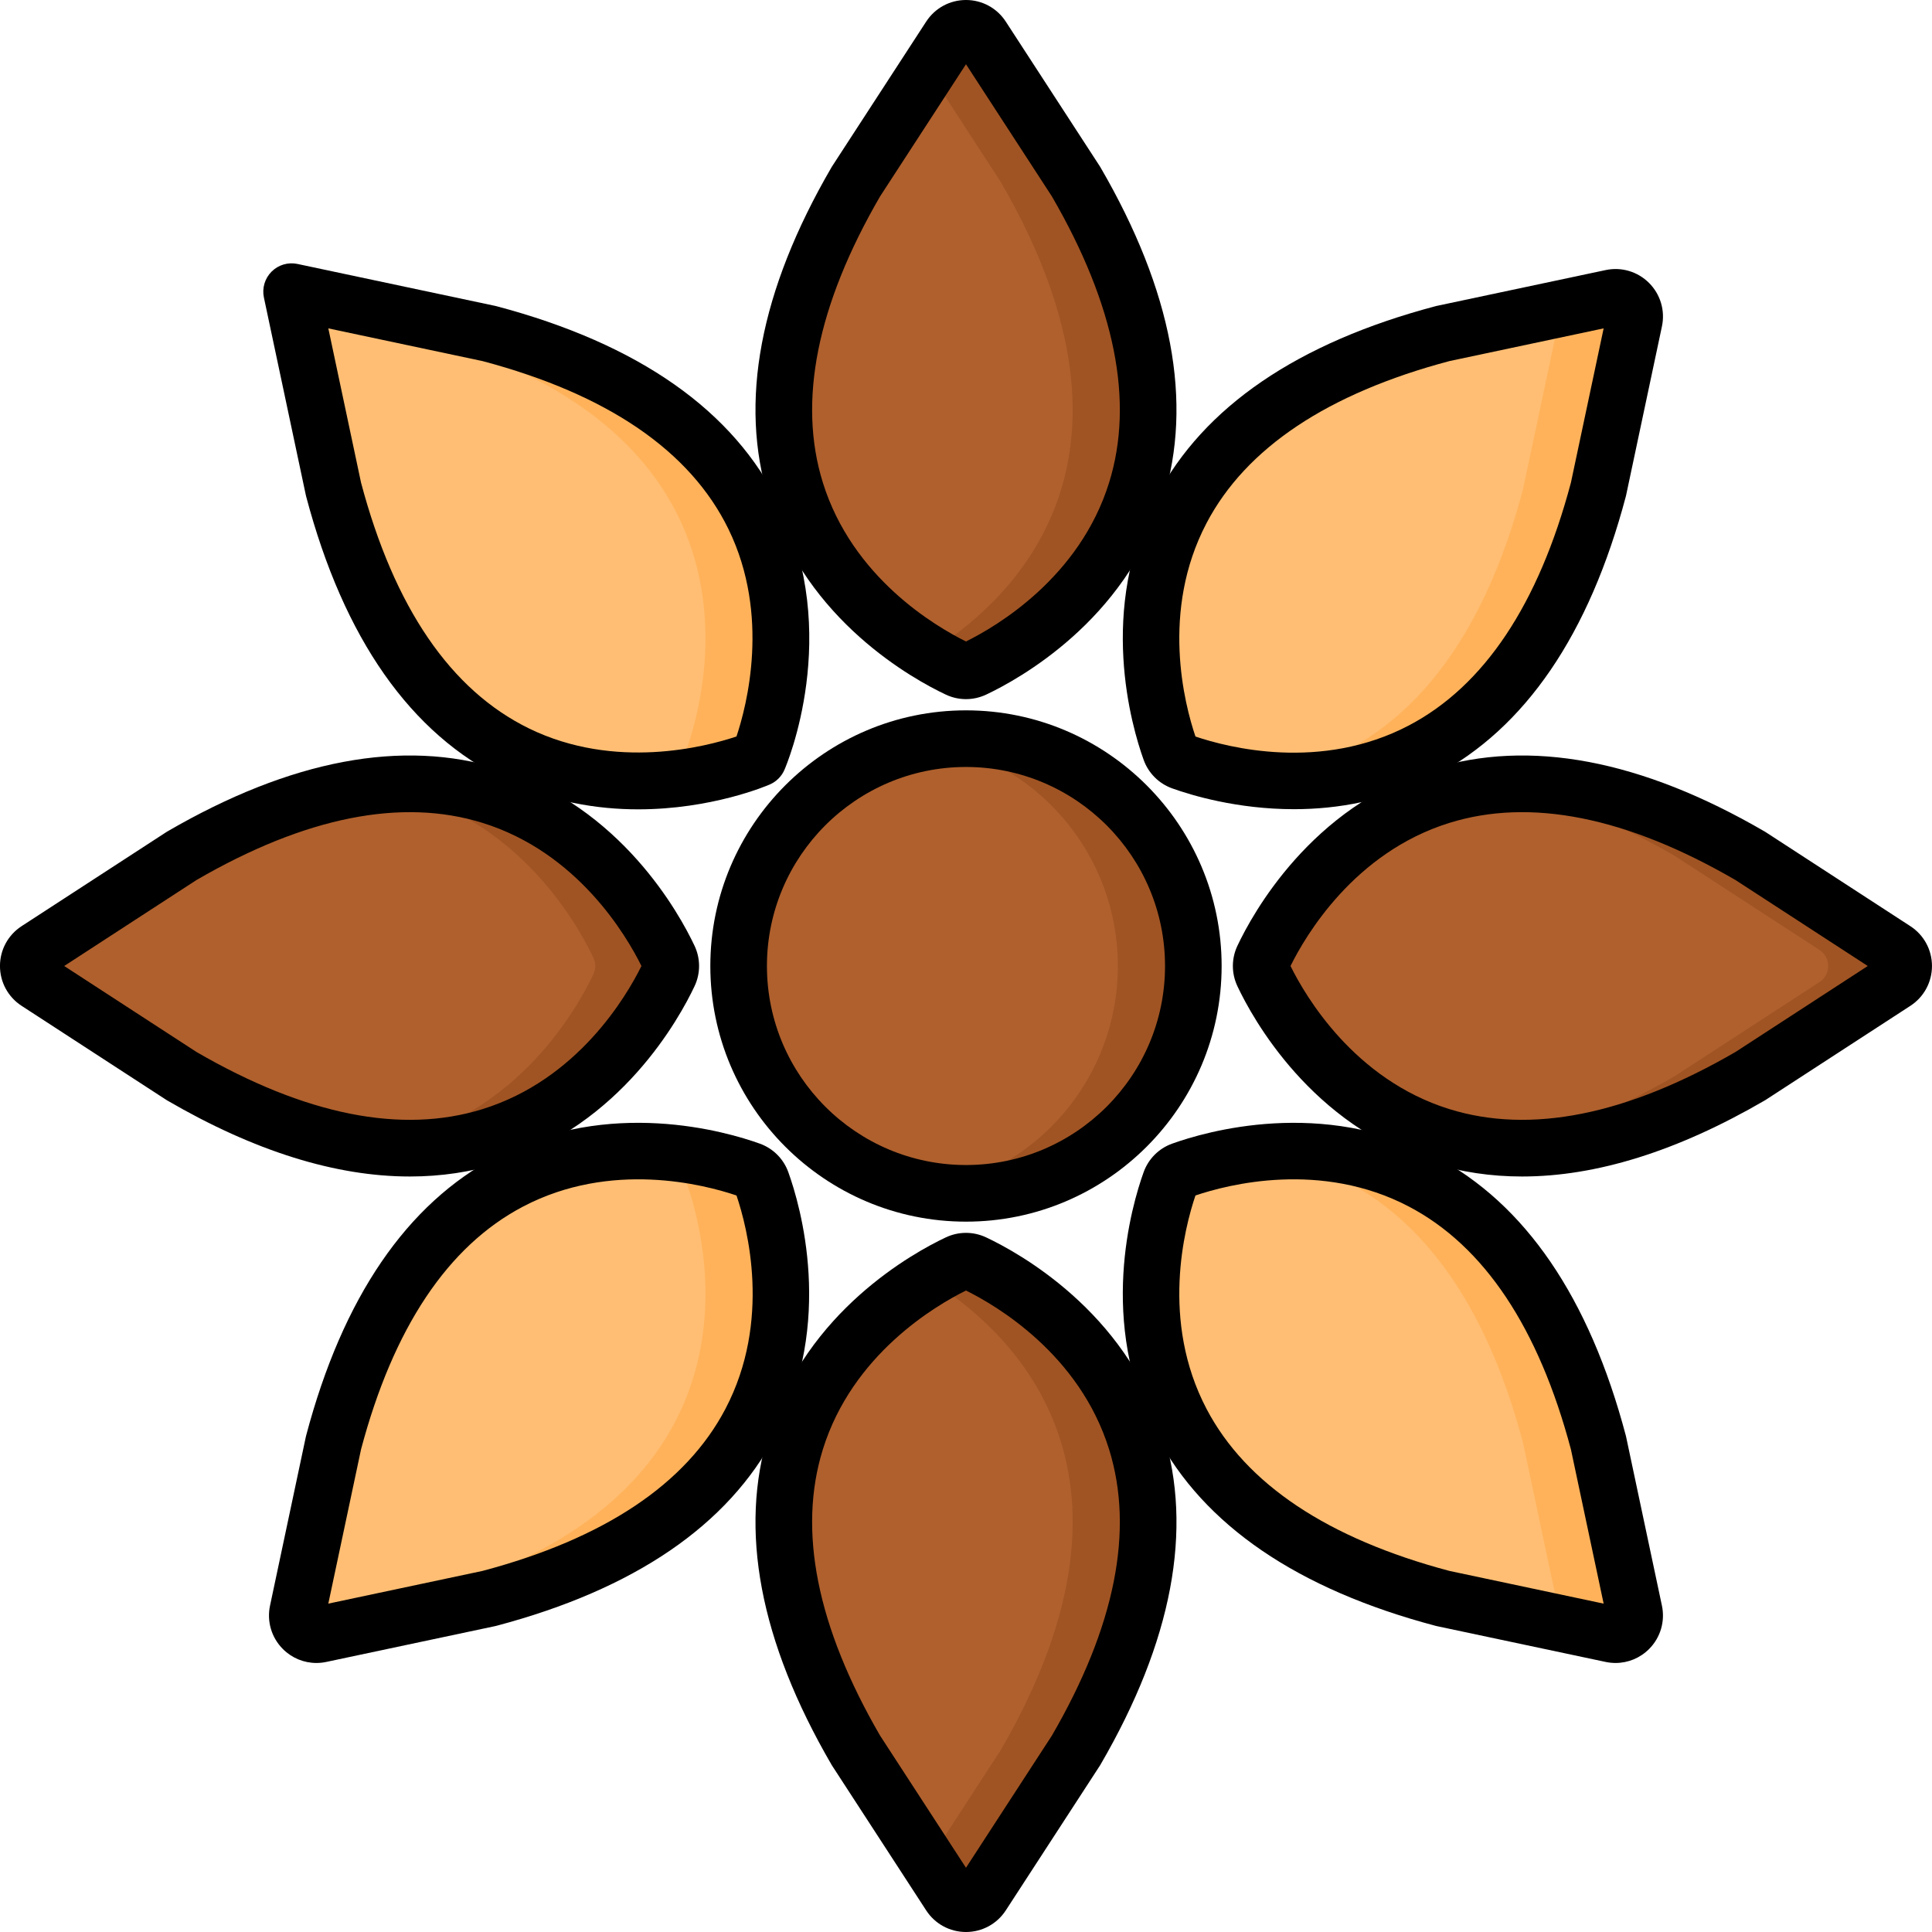
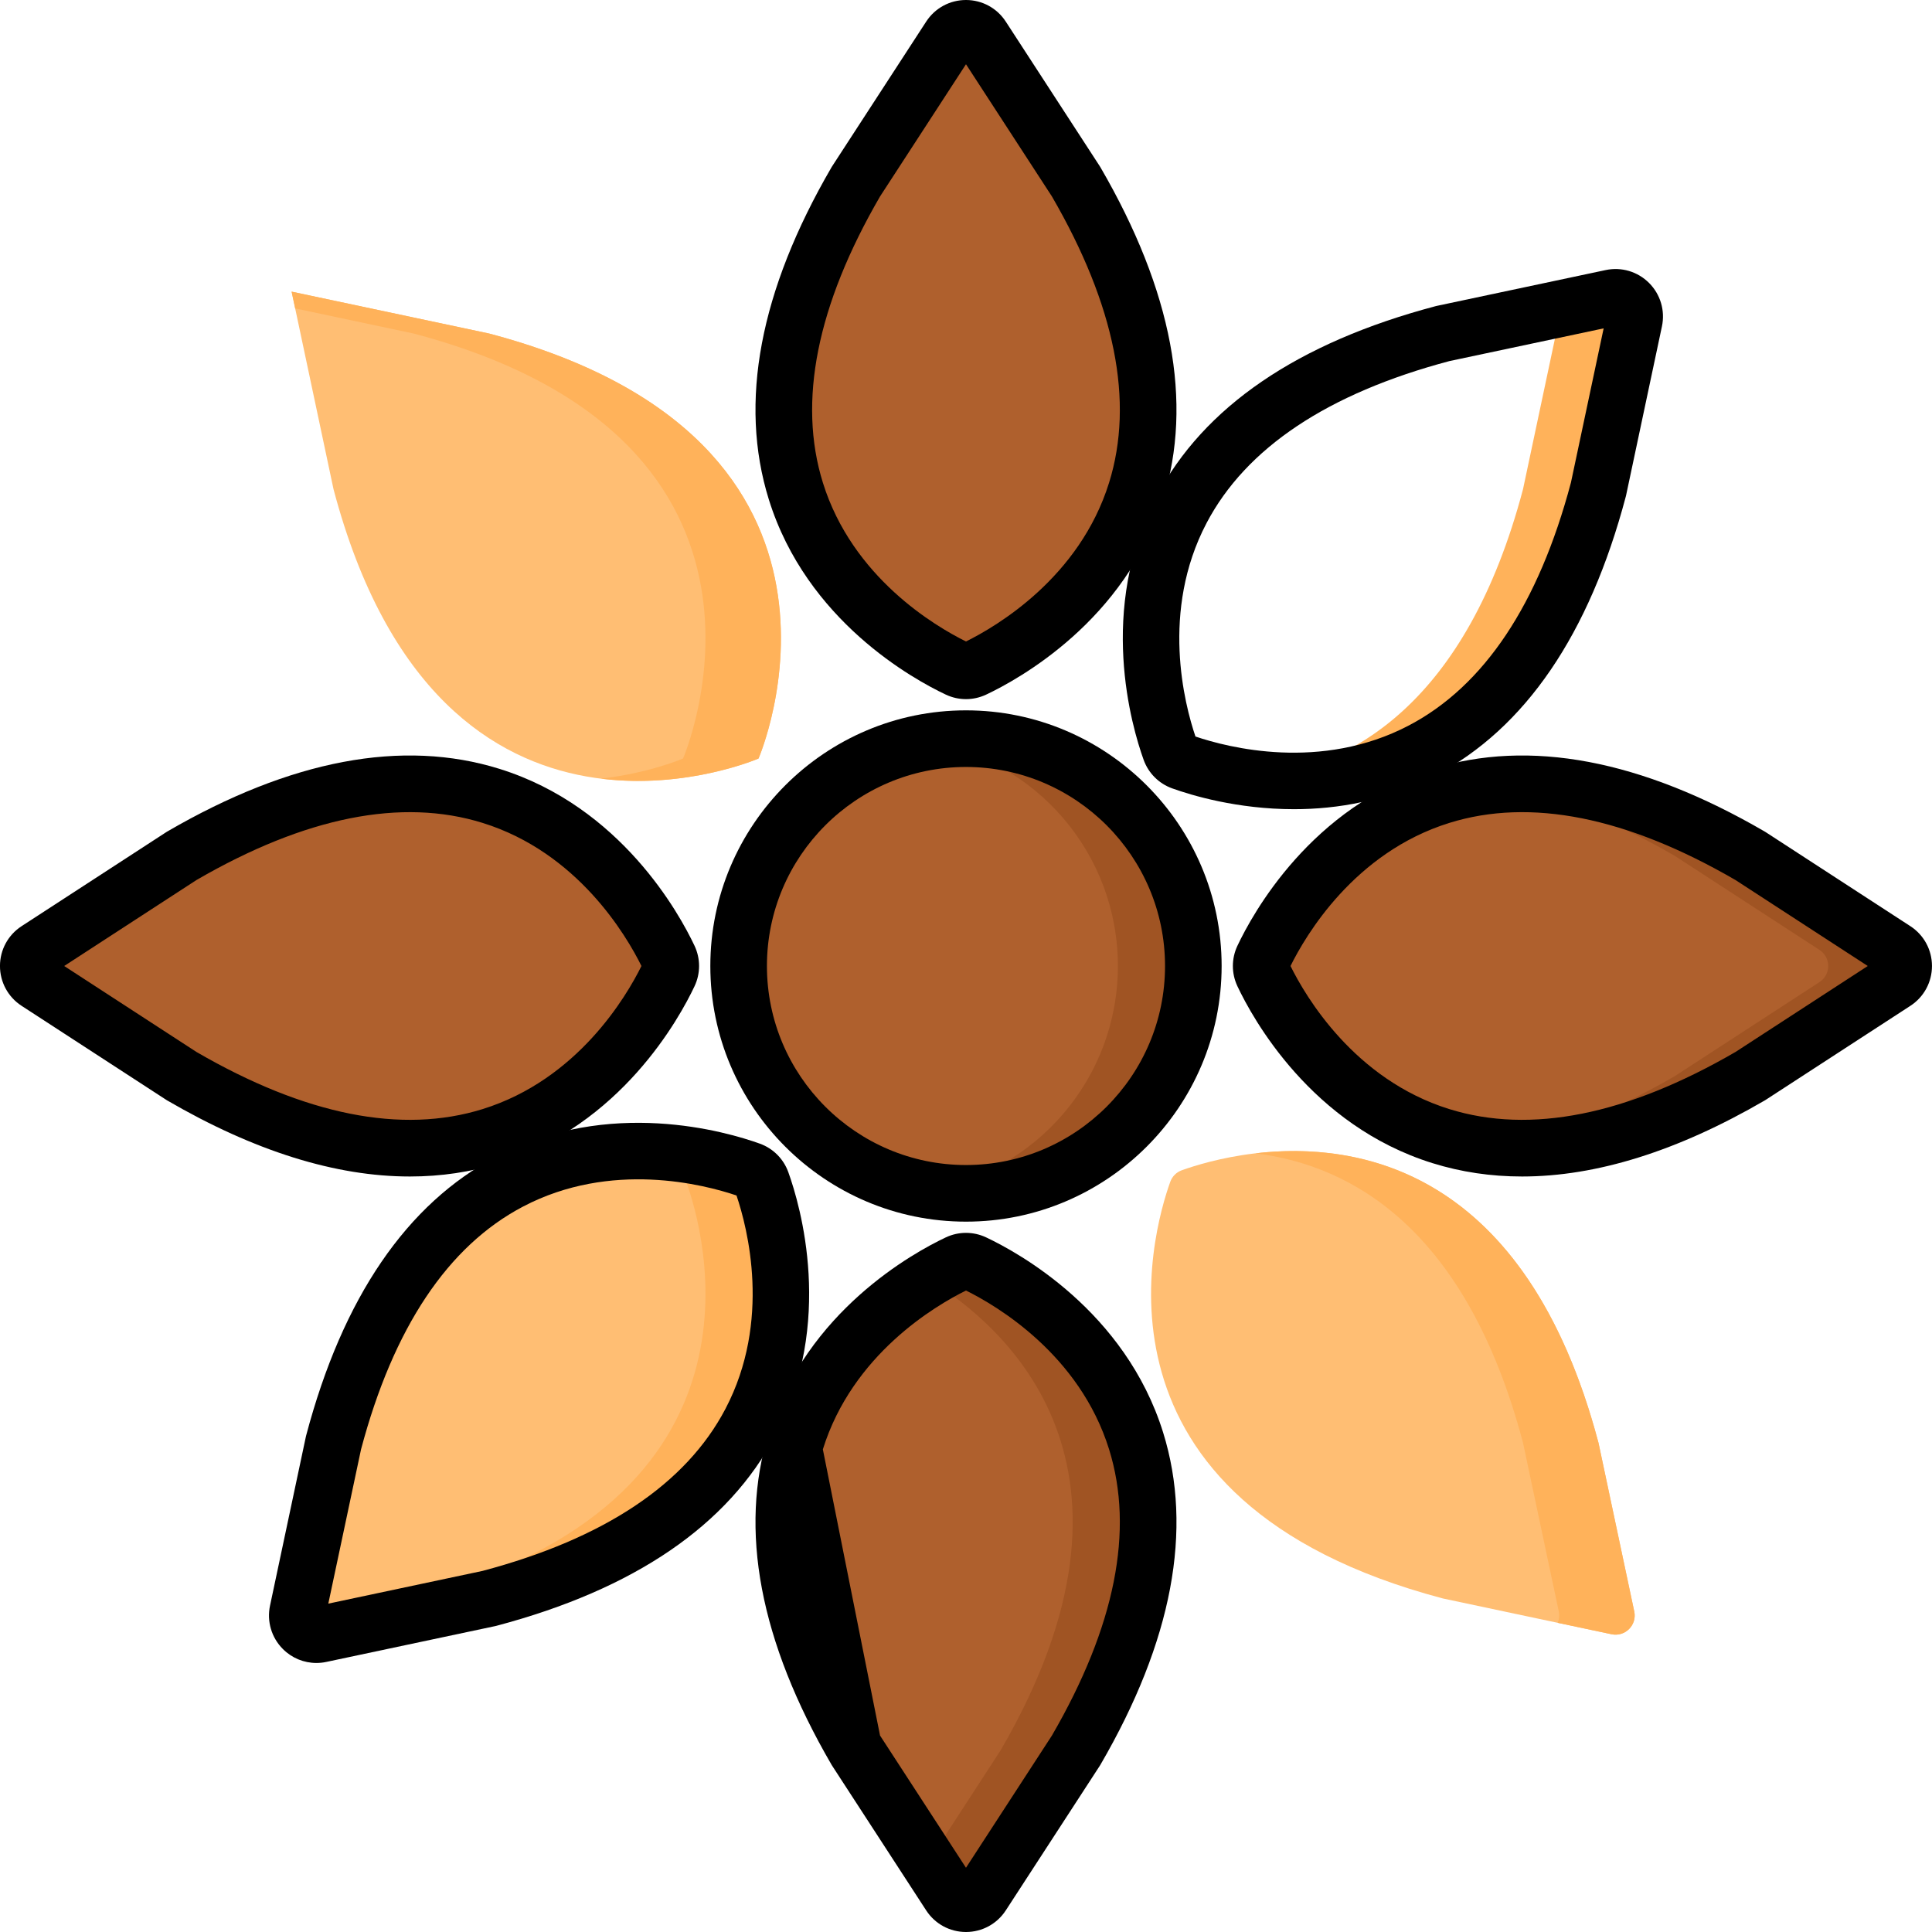
<svg xmlns="http://www.w3.org/2000/svg" width="800px" height="800px" viewBox="0 0 512 512" baseProfile="tiny" overflow="visible" version="1.1" xml:space="preserve">
  <g id="Layer_1" />
  <g id="Layer_2" />
  <g id="Layer_3">
    <g>
      <g>
        <path d="M285.165,48.13L260.259,9.815c-2.004-3.083-6.514-3.083-8.517,0L226.835,48.13     c-50.709,87.217,14.12,123.085,27.014,129.16c1.366,0.643,2.935,0.643,4.301,0C271.045,171.215,335.874,135.346,285.165,48.13z" fill="#AF602D" />
        <path d="M129.63,88.392L77.28,77.288l11.104,52.347c28.554,107.867,112.631,71.382,112.631,71.382     S237.501,116.945,129.63,88.392z" fill="#FFBE73" />
        <path d="M48.121,226.837L9.814,251.735c-3.085,2.005-3.085,6.525,0,8.53l38.307,24.898     c87.208,50.7,123.08-14.101,129.163-27.008c0.645-1.369,0.645-2.943,0-4.312C171.201,240.937,135.329,176.137,48.121,226.837z" fill="#AF602D" />
        <path d="M88.385,382.365l-9.481,44.694c-0.764,3.599,2.427,6.794,6.023,6.031l44.703-9.482     c97.522-25.814,77.058-97.005,72.233-110.427c-0.511-1.423-1.623-2.534-3.045-3.045     C185.4,305.312,114.201,284.843,88.385,382.365z" fill="#FFBE73" />
        <path d="M226.835,463.87l24.906,38.315c2.004,3.083,6.514,3.083,8.517,0l24.906-38.315     c50.709-87.217-14.12-123.085-27.014-129.16c-1.366-0.643-2.935-0.643-4.301,0C240.955,340.785,176.126,376.654,226.835,463.87z" fill="#AF602D" />
        <path d="M382.37,423.608l44.703,9.482c3.596,0.763,6.787-2.432,6.023-6.031l-9.481-44.694     c-25.816-97.522-97.015-77.053-110.434-72.23c-1.422,0.511-2.533,1.623-3.045,3.045     C305.313,326.603,284.848,397.794,382.37,423.608z" fill="#FFBE73" />
        <path d="M463.879,285.163l38.307-24.898c3.085-2.005,3.085-6.525,0-8.53l-38.307-24.898     c-87.208-50.7-123.08,14.101-129.163,27.008c-0.645,1.369-0.645,2.943,0,4.312C340.799,271.063,376.671,335.863,463.879,285.163z     " fill="#AF602D" />
-         <path d="M423.615,129.635l9.481-44.694c0.764-3.599-2.427-6.794-6.023-6.031l-44.703,9.482     c-97.522,25.814-77.058,97.005-72.233,110.427c0.511,1.423,1.623,2.534,3.044,3.045     C326.6,206.688,397.799,227.157,423.615,129.635z" fill="#FFBE73" />
        <ellipse cx="256" cy="256" fill="#AF602D" rx="60.25" ry="60.247" />
      </g>
-       <path d="M285.165,48.13L260.259,9.815c-2.004-3.082-6.514-3.082-8.517,0L246,18.647l19.165,29.483    c43.725,75.204,1.55,112.226-19.164,124.894c3.309,2.024,6.073,3.429,7.85,4.266c1.366,0.643,2.935,0.643,4.301,0    C271.045,171.215,335.874,135.346,285.165,48.13z" fill="#A05423" />
      <path d="M129.63,88.392L77.28,77.288l0.942,4.442l31.407,6.662c107.871,28.553,71.386,112.626,71.386,112.626    s-8.828,3.825-21.727,5.335c22.878,2.836,41.727-5.335,41.727-5.335S237.501,116.945,129.63,88.392z" fill="#FFB25A" />
-       <path d="M177.284,253.844c-4.745-10.067-27.614-51.7-78.828-45.478c37.301,4.892,54.752,36.829,58.828,45.478    c0.645,1.369,0.645,2.943,0,4.311c-4.076,8.648-21.527,40.586-58.828,45.478c51.214,6.222,74.083-35.41,78.828-45.478    C177.929,256.787,177.929,255.213,177.284,253.844z" fill="#A05423" />
      <path d="M201.863,313.181c-0.511-1.423-1.623-2.534-3.045-3.045c-5.604-2.014-21.287-6.751-39.53-4.49    c9.082,1.063,16.146,3.273,19.53,4.49c1.422,0.511,2.533,1.622,3.045,3.045c4.824,13.422,25.289,84.614-72.233,110.427    l-30.445,6.458c0.895,2.14,3.216,3.56,5.743,3.024l44.703-9.482C227.152,397.794,206.687,326.603,201.863,313.181z" fill="#FFB25A" />
      <path d="M258.15,334.71c-1.366-0.643-2.935-0.643-4.301,0c-1.776,0.837-4.541,2.243-7.85,4.266    c20.715,12.668,62.889,49.691,19.165,124.894L246,493.353l5.741,8.833c2.004,3.082,6.514,3.082,8.517,0l24.906-38.315    C335.874,376.654,271.045,340.785,258.15,334.71z" fill="#A05423" />
      <path d="M433.096,427.059l-9.481-44.694c-19.304-72.923-63.981-79.87-90.903-76.72    c25.443,3.154,55.868,19.924,70.903,76.72l9.481,44.694c0.227,1.07,0.098,2.101-0.281,3.007l14.257,3.024    C430.67,433.853,433.86,430.658,433.096,427.059z" fill="#FFB25A" />
      <path d="M502.186,251.735l-38.307-24.898c-28.779-16.731-51.963-20.879-70.335-18.47    c14.447,1.755,31.147,7.315,50.335,18.47l38.307,24.898c3.085,2.005,3.085,6.525,0,8.53l-38.307,24.898    c-19.188,11.155-35.888,16.715-50.335,18.47c18.372,2.409,41.557-1.739,70.335-18.47l38.307-24.898    C505.271,258.26,505.271,253.74,502.186,251.735z" fill="#A05423" />
      <path d="M427.073,78.91l-14.257,3.024c0.379,0.905,0.508,1.936,0.281,3.007l-9.481,44.694    c-15.035,56.796-45.461,73.566-70.903,76.72c26.922,3.151,71.599-3.797,90.903-76.72l9.481-44.694    C433.86,81.342,430.67,78.147,427.073,78.91z" fill="#FFB25A" />
      <path d="M256,195.753c-3.409,0-6.746,0.297-10,0.842c28.513,4.765,50.25,29.54,50.25,59.406    s-21.737,54.64-50.25,59.406c3.254,0.544,6.591,0.842,10,0.842c33.275,0,60.25-26.974,60.25-60.247S289.275,195.753,256,195.753z" fill="#A05423" />
    </g>
  </g>
  <g id="Layer_4" />
  <g id="Layer_5" />
  <g id="Layer_6" />
  <g id="Layer_7" />
  <g id="Layer_8" />
  <g id="Layer_9" />
  <g id="Layer_10" />
  <g id="Layer_11" />
  <g id="Layer_12" />
  <g id="Layer_13" />
  <g id="Layer_14" />
  <g id="Layer_15" />
  <g id="Layer_16" />
  <g id="Layer_17" />
  <g id="Layer_18" />
  <g id="Layer_19" />
  <g id="Layer_20" />
  <g id="Layer_21" />
  <g id="Layer_22" />
  <g id="Layer_23" />
  <g id="Layer_24" />
  <g id="Layer_25" />
  <g id="Layer_26" />
  <g id="Layer_27" />
  <g id="Layer_28" />
  <g id="Layer_29" />
  <g id="Layer_30" />
  <g id="Layer_31" />
  <g id="Layer_32" />
  <g id="Layer_33" />
  <g id="Layer_34" />
  <g id="Layer_35" />
  <g id="Layer_36" />
  <g id="Layer_37" />
  <g id="Layer_38" />
  <g id="Layer_39" />
  <g id="Layer_40" />
  <g id="Layer_41" />
  <g id="Layer_42" />
  <g id="Layer_43" />
  <g id="Layer_44" />
  <g id="Layer_45" />
  <g id="Layer_46" />
  <g id="Layer_47" />
  <g id="Layer_48" />
  <g id="Layer_49" />
  <g id="Layer_50">
    <g>
      <g>
        <path d="M255.994,185.278c-1.823,0-3.645-0.4-5.342-1.199c-8.472-3.992-36.882-19.513-46.905-51.712     c-7.999-25.696-2.414-55.307,16.601-88.01c0.062-0.108,0.127-0.214,0.195-0.318l24.906-38.315C247.779,2.14,251.721,0,255.995,0     s8.216,2.14,10.546,5.724l24.906,38.315c0.068,0.105,0.133,0.21,0.195,0.318c19.015,32.703,24.6,62.314,16.601,88.01     c-10.023,32.199-38.433,47.72-46.902,51.711C259.641,184.878,257.817,185.278,255.994,185.278z M233.22,52.062     c-16.74,28.853-21.837,54.369-15.152,75.843c7.836,25.172,29.814,38.084,37.927,42.091c8.108-4.005,30.09-16.916,37.927-42.091     c6.685-21.475,1.587-46.991-15.152-75.843l-22.774-35.037L233.22,52.062z" />
      </g>
      <g>
-         <path d="M169.136,214.483c-10.807,0-23.099-1.926-35.339-7.861c-24.967-12.107-42.687-37.362-52.667-75.067     c-0.032-0.12-0.061-0.241-0.086-0.363L69.938,78.846c-0.527-2.484,0.238-5.067,2.033-6.862c1.794-1.797,4.375-2.563,6.859-2.035     l52.349,11.104c0.122,0.025,0.243,0.055,0.363,0.086c37.719,9.985,62.98,27.712,75.081,52.693     c16.541,34.146,1.897,68.718,1.266,70.173c-0.757,1.746-2.15,3.139-3.895,3.896C203.061,208.307,188.482,214.483,169.136,214.483     z M95.677,127.892c8.798,33.113,23.776,55.033,44.523,65.158c22.825,11.139,46.855,4.843,54.975,2.126     c2.71-8.1,9.01-32.121-2.117-54.94c-10.121-20.757-32.046-35.742-65.173-44.543l-40.877-8.671L95.677,127.892z" />
-       </g>
+         </g>
      <g>
        <path d="M108.621,311.785c-19.696,0-41.215-6.729-64.274-20.135c-0.107-0.063-0.213-0.128-0.317-0.195L5.722,266.556     c-3.586-2.33-5.727-6.276-5.728-10.555s2.14-8.226,5.726-10.557l38.309-24.899c0.104-0.068,0.21-0.133,0.317-0.195     c32.71-19.017,62.326-24.602,88.025-16.594c32.183,10.026,47.701,38.423,51.69,46.888c1.604,3.404,1.604,7.308,0,10.711     c-3.989,8.465-19.507,36.863-51.69,46.888C124.79,310.606,116.864,311.785,108.621,311.785z M52.043,278.769     c28.862,16.744,54.387,21.84,75.869,15.148c25.164-7.839,38.072-29.81,42.079-37.917c-4.006-8.107-16.915-30.078-42.079-37.917     c-21.481-6.691-47.006-1.596-75.869,15.148L17.013,256L52.043,278.769z" />
      </g>
      <g>
        <path d="M83.85,440.706c-3.298,0-6.487-1.298-8.877-3.689c-3.023-3.026-4.299-7.33-3.412-11.515l9.482-44.694     c0.026-0.122,0.055-0.243,0.086-0.363c9.68-36.568,26.668-61.454,50.492-73.968c29.855-15.68,60.918-6.569,69.728-3.403     c3.536,1.271,6.294,4.03,7.566,7.569c3.165,8.804,12.275,39.855-3.39,69.703c-12.51,23.837-37.401,40.832-73.983,50.516     c-0.12,0.031-0.241,0.061-0.363,0.086l-44.703,9.482C85.602,440.615,84.722,440.706,83.85,440.706z M95.677,384.107l-8.67,40.871     l40.878-8.672c32.251-8.569,53.904-23.014,64.36-42.936c12.246-23.334,5.837-47.99,2.937-56.555     c-8.569-2.902-33.242-9.315-56.587,2.948C118.681,330.223,104.243,351.869,95.677,384.107z" />
      </g>
      <g>
-         <path d="M255.995,512c-4.273,0-8.216-2.14-10.546-5.724l-24.906-38.315c-0.068-0.105-0.133-0.21-0.195-0.318     c-19.015-32.703-24.6-62.314-16.601-88.01c10.023-32.199,38.433-47.72,46.902-51.711c3.398-1.6,7.292-1.601,10.689-0.001     c8.472,3.992,36.882,19.513,46.905,51.712c7.999,25.696,2.414,55.307-16.601,88.01c-0.062,0.108-0.127,0.214-0.195,0.318     l-24.906,38.315C264.21,509.86,260.268,512,255.995,512z M233.22,459.938l22.774,35.037l22.774-35.037     c16.74-28.853,21.837-54.369,15.152-75.843c-7.836-25.172-29.814-38.084-37.927-42.091c-8.108,4.005-30.09,16.916-37.927,42.091     C211.383,405.569,216.48,431.085,233.22,459.938z" />
+         <path d="M255.995,512c-4.273,0-8.216-2.14-10.546-5.724l-24.906-38.315c-0.068-0.105-0.133-0.21-0.195-0.318     c-19.015-32.703-24.6-62.314-16.601-88.01c10.023-32.199,38.433-47.72,46.902-51.711c3.398-1.6,7.292-1.601,10.689-0.001     c8.472,3.992,36.882,19.513,46.905,51.712c7.999,25.696,2.414,55.307-16.601,88.01c-0.062,0.108-0.127,0.214-0.195,0.318     l-24.906,38.315C264.21,509.86,260.268,512,255.995,512z M233.22,459.938l22.774,35.037l22.774-35.037     c16.74-28.853,21.837-54.369,15.152-75.843c-7.836-25.172-29.814-38.084-37.927-42.091c-8.108,4.005-30.09,16.916-37.927,42.091     z" />
      </g>
      <g>
-         <path d="M428.14,440.706c-0.873,0-1.752-0.091-2.628-0.276l-44.702-9.482c-0.122-0.025-0.243-0.055-0.363-0.086     c-36.582-9.684-61.473-26.679-73.983-50.516c-15.665-29.848-6.555-60.899-3.39-69.704c1.271-3.538,4.03-6.297,7.566-7.568     c8.81-3.166,39.874-12.278,69.728,3.403c23.824,12.514,40.812,37.4,50.492,73.968c0.032,0.12,0.061,0.241,0.086,0.363     l9.481,44.694c0.888,4.184-0.387,8.49-3.411,11.514C434.627,439.408,431.437,440.706,428.14,440.706z M384.105,416.307     l40.877,8.671l-8.67-40.87c-8.566-32.237-23.004-53.884-42.917-64.344c-23.345-12.266-48.018-5.851-56.587-2.948     c-2.901,8.565-9.309,33.222,2.937,56.555C330.201,393.292,351.853,407.738,384.105,416.307z" />
-       </g>
+         </g>
      <g>
        <path d="M403.368,311.785c-8.245,0-16.167-1.178-23.751-3.541c-32.183-10.026-47.701-38.423-51.69-46.888     c-1.604-3.404-1.604-7.308,0-10.711c3.989-8.465,19.507-36.863,51.69-46.888c25.701-8.007,55.315-2.423,88.025,16.594     c0.107,0.063,0.213,0.128,0.317,0.195l38.307,24.899c3.586,2.33,5.727,6.276,5.728,10.555s-2.14,8.226-5.726,10.557     l-38.309,24.899c-0.104,0.068-0.21,0.133-0.317,0.195C444.585,305.055,423.062,311.785,403.368,311.785z M341.999,256     c4.006,8.107,16.915,30.078,42.079,37.917c21.48,6.69,47.006,1.596,75.869-15.148L494.977,256l-35.031-22.769     c-28.863-16.745-54.387-21.843-75.869-15.148C358.913,225.922,346.005,247.893,341.999,256z M463.874,285.163h0.01H463.874z" />
      </g>
      <g>
        <path d="M342.904,214.443c-15.07,0-27.259-3.718-32.264-5.517c-3.536-1.271-6.294-4.03-7.566-7.569     c-3.165-8.804-12.275-39.855,3.39-69.703c12.51-23.837,37.401-40.832,73.983-50.516c0.12-0.031,0.241-0.061,0.363-0.086     l44.703-9.482c4.185-0.887,8.482,0.391,11.504,3.413c3.023,3.026,4.299,7.33,3.412,11.515l-9.482,44.694     c-0.026,0.122-0.055,0.243-0.086,0.363c-9.68,36.568-26.668,61.454-50.492,73.968     C367.476,212.295,354.358,214.443,342.904,214.443z M316.808,195.185c8.57,2.904,33.243,9.317,56.587-2.948     c19.913-10.459,34.352-32.106,42.917-64.344l8.67-40.871l-40.878,8.672c-32.251,8.569-53.904,23.014-64.36,42.936     C307.499,161.964,313.907,186.62,316.808,195.185z M423.61,129.635h0.01H423.61z" />
      </g>
      <g>
        <path d="M255.995,323.75c-37.357,0-67.75-30.392-67.75-67.75s30.393-67.75,67.75-67.75s67.75,30.392,67.75,67.75     S293.352,323.75,255.995,323.75z M255.995,203.256c-29.086,0-52.75,23.661-52.75,52.744s23.664,52.744,52.75,52.744     s52.75-23.661,52.75-52.744S285.081,203.256,255.995,203.256z" />
      </g>
    </g>
  </g>
</svg>